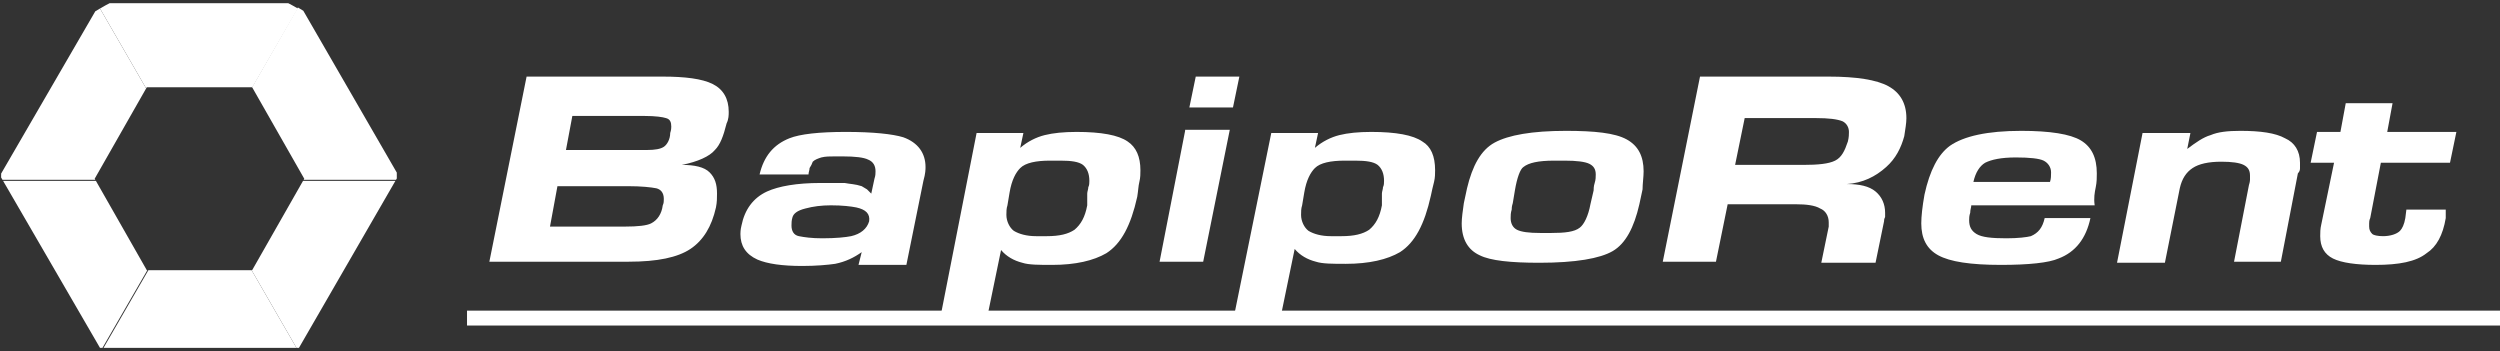
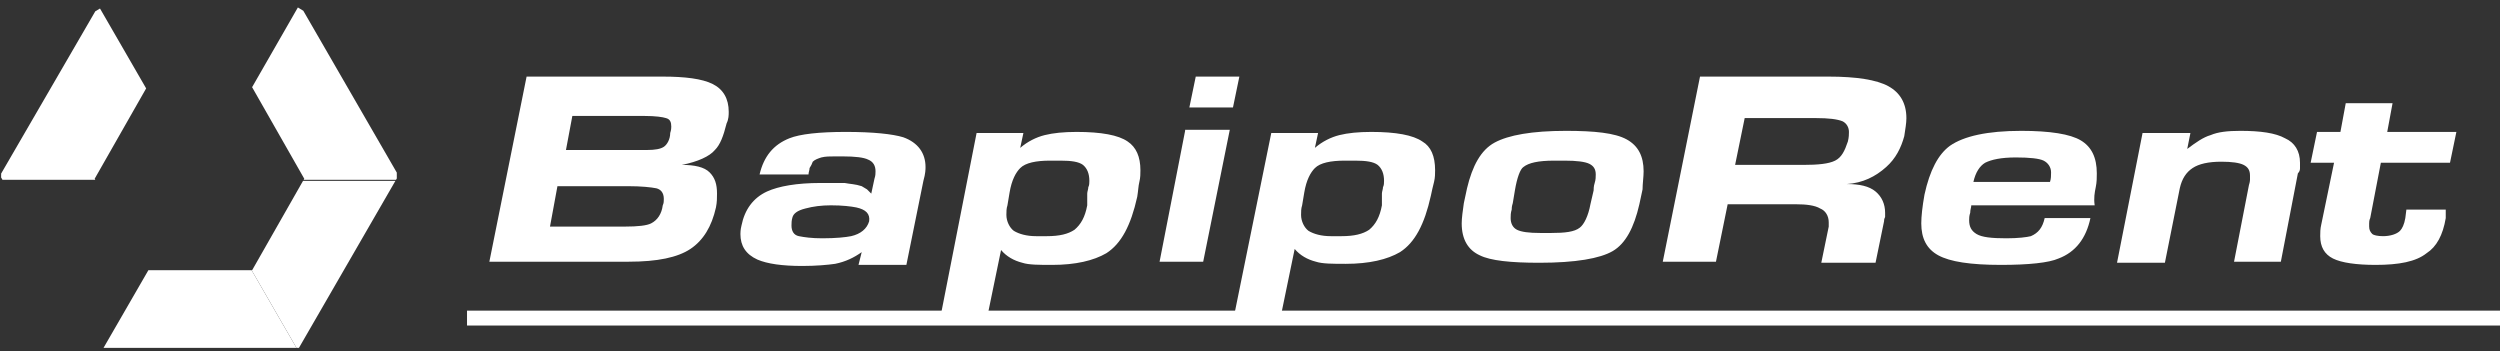
<svg xmlns="http://www.w3.org/2000/svg" version="1.2" viewBox="0 0 235 33" width="235" height="33">
  <rect x="0" y="0" width="235" height="33" fill="#333333" stroke="none" />
  <defs>
    <clipPath clipPathUnits="userSpaceOnUse" id="cp1">
      <path d="m28.1 0.3l9.3 16.1v0.2l-9.3 16.1h-18.7l-9.4-16.2 9.4-16.2zm-14.3 25.1h9.9l4.9-8.6-4.9-8.6h-9.9l-4.9 8.6z" />
    </clipPath>
    <clipPath clipPathUnits="userSpaceOnUse" id="cp2">
      <path d="m28.1 0.3l9.3 16.1v0.2l-9.3 16.1h-18.7l-9.4-16.2 9.4-16.2zm-14.3 25.1h9.9l4.9-8.6-4.9-8.6h-9.9l-4.9 8.6z" />
    </clipPath>
    <clipPath clipPathUnits="userSpaceOnUse" id="cp3">
      <path d="m28.1 0.3l9.3 16.1v0.2l-9.3 16.1h-18.7l-9.4-16.2 9.4-16.2zm-14.3 25.1h9.9l4.9-8.6-4.9-8.6h-9.9l-4.9 8.6z" />
    </clipPath>
    <clipPath clipPathUnits="userSpaceOnUse" id="cp4">
      <path d="m28.1 0.3l9.3 16.1v0.2l-9.3 16.1h-18.7l-9.4-16.2 9.4-16.2zm-14.3 25.1h9.9l4.9-8.6-4.9-8.6h-9.9l-4.9 8.6z" />
    </clipPath>
    <clipPath clipPathUnits="userSpaceOnUse" id="cp5">
      <path d="m28.1 0.3l9.3 16.1v0.2l-9.3 16.1h-18.7l-9.4-16.2 9.4-16.2zm-14.3 25.1h9.9l4.9-8.6-4.9-8.6h-9.9l-4.9 8.6z" />
    </clipPath>
    <clipPath clipPathUnits="userSpaceOnUse" id="cp6">
      <path d="m28.1 0.3l9.3 16.1v0.2l-9.3 16.1h-18.7l-9.4-16.2 9.4-16.2zm-14.3 25.1h9.9l4.9-8.6-4.9-8.6h-9.9l-4.9 8.6z" />
    </clipPath>
  </defs>
  <style>.a{fill:#fff}</style>
  <path fill-rule="evenodd" class="a" d="m224.4 12.4l0.5-2.7h-4.4l-0.5 2.7h-2.2l-0.6 2.9h2.2l-1.2 5.8c-0.1 0.4-0.1 0.8-0.1 1.1q0 1.5 1.2 2.1c0.8 0.4 2.2 0.6 4 0.6 2.2 0 3.8-0.3 4.8-1.1q1.4-0.9 1.8-3.3v-0.8h-3.7l-0.1 0.8c-0.1 0.6-0.3 1-0.5 1.2-0.3 0.3-0.9 0.5-1.6 0.5-0.5 0-0.9-0.1-1-0.2-0.2-0.2-0.3-0.4-0.3-0.7q0-0.2 0-0.3c0-0.1 0-0.3 0.1-0.5l1-5.2h6.5l0.6-2.9zm-8.2 3.4c0-0.1 0-0.3 0-0.5 0-1.1-0.5-1.9-1.4-2.3-0.9-0.5-2.3-0.7-4.2-0.7-1.2 0-2.1 0.1-2.8 0.4-0.7 0.2-1.4 0.7-2.2 1.3l0.3-1.5h-4.5l-2.4 12.2h4.5l1.4-7c0.2-0.9 0.6-1.5 1.2-1.9q0.9-0.6 2.7-0.6 1.5 0 2.1 0.3c0.4 0.2 0.6 0.5 0.6 1 0 0.2 0 0.3 0 0.4 0 0 0 0.2-0.1 0.5l-1.4 7.2h4.4l1.6-8.3c0.2-0.2 0.2-0.4 0.2-0.5zm-19.2 1.8c0.1-0.5 0.1-0.9 0.1-1.3 0-1.5-0.5-2.5-1.5-3.1-1-0.6-2.9-0.9-5.6-0.9-3.2 0-5.4 0.5-6.7 1.4-1.1 0.8-1.9 2.3-2.4 4.6q-0.3 1.7-0.3 2.7c0 1.4 0.5 2.4 1.6 3 1.1 0.6 3 0.9 5.9 0.9 2.6 0 4.5-0.2 5.4-0.6 1.6-0.6 2.6-1.9 3-3.8h-4.3c-0.2 0.9-0.6 1.4-1.3 1.7-0.4 0.1-1.2 0.2-2.3 0.2-1.4 0-2.3-0.1-2.8-0.4-0.5-0.3-0.7-0.7-0.7-1.3 0-0.2 0-0.4 0.1-0.7 0-0.3 0.1-0.5 0.1-0.7h11.6c-0.1-0.7 0-1.2 0.1-1.7zm-11.5-0.5c0.2-0.9 0.6-1.5 1.1-1.8 0.6-0.3 1.5-0.5 2.9-0.5 1.3 0 2.2 0.1 2.6 0.3 0.4 0.2 0.7 0.6 0.7 1.1 0 0.3 0 0.6-0.1 0.9zm-6.3-6c0-1.4-0.6-2.4-1.7-3-1.1-0.6-3-0.9-5.6-0.9h-12.1l-3.5 17.4h5l1.1-5.4h6.4c1 0 1.8 0.1 2.3 0.4 0.5 0.2 0.8 0.7 0.8 1.3 0 0.2 0 0.3 0 0.4l-0.7 3.4h5.1l0.8-3.9c0-0.1 0-0.2 0.1-0.4 0-0.2 0-0.3 0-0.4 0-0.8-0.3-1.5-0.9-2-0.6-0.5-1.5-0.7-2.7-0.7 1.5-0.1 2.7-0.7 3.7-1.6 0.9-0.8 1.4-1.8 1.7-2.9 0.1-0.7 0.2-1.2 0.2-1.7zm-6.7 4c-0.6 0.3-1.6 0.4-3 0.4h-6.4l0.9-4.4h6.7c1.2 0 2 0.1 2.5 0.3 0.4 0.2 0.6 0.6 0.6 1 0 0.2 0 0.5-0.1 0.9-0.3 0.9-0.6 1.5-1.2 1.8z" />
  <path fill-rule="evenodd" class="a" d="m154.5 16.1c0-1.4-0.5-2.4-1.6-3-1.1-0.6-3-0.8-5.7-0.8-3.2 0-5.4 0.4-6.7 1.1-1.3 0.7-2.1 2.2-2.6 4.3l-0.3 1.4c-0.1 0.7-0.2 1.4-0.2 1.9 0 1.5 0.6 2.5 1.7 3 1 0.5 2.9 0.7 5.6 0.7 3.4 0 5.7-0.4 6.9-1.1 1.2-0.7 2-2.2 2.5-4.4l0.3-1.4c0-0.5 0.1-1.2 0.1-1.7zm-5 3.1c-0.2 1.1-0.6 1.9-1 2.2-0.5 0.4-1.4 0.5-2.7 0.5h-1c-1.1 0-1.8-0.1-2.2-0.3-0.4-0.2-0.6-0.6-0.6-1.1 0-0.2 0-0.5 0.1-0.8 0-0.1 0-0.3 0.1-0.6l0.2-1.2c0.2-1.2 0.5-2 0.8-2.2 0.5-0.4 1.4-0.6 2.9-0.6h1c1.1 0 1.9 0.1 2.3 0.3 0.4 0.2 0.6 0.5 0.6 1 0 0.2 0 0.5-0.1 0.8-0.1 0.3-0.1 0.6-0.1 0.7zm-14.7-2.1c0.1-0.4 0.1-0.8 0.1-1.1q0-2-1.2-2.7-1.3-0.9-4.8-0.9-1.8 0-3 0.3c-0.8 0.2-1.6 0.6-2.3 1.2l0.3-1.4h-4.4l-3.5 17.2h4.4l1.3-6.3c0.5 0.6 1.2 1 2 1.2 0.6 0.2 1.6 0.2 2.8 0.2 2.2 0 3.9-0.4 5.1-1.1 1.4-0.9 2.3-2.6 2.9-5.3 0.1-0.5 0.2-0.9 0.3-1.3zm-4.9 2.2c-0.2 1.1-0.6 1.8-1.2 2.3-0.6 0.4-1.4 0.6-2.6 0.6h-1c-0.9 0-1.6-0.2-2.1-0.5-0.4-0.3-0.7-0.9-0.7-1.5 0-0.3 0-0.6 0.1-0.9l0.2-1.2c0.2-1.2 0.6-1.9 1-2.3 0.5-0.5 1.5-0.7 2.8-0.7h1c1 0 1.7 0.1 2.1 0.4q0.6 0.5 0.6 1.5c0 0.2 0 0.4-0.1 0.6 0 0.2-0.1 0.4-0.1 0.6zm-18.5-7l-2.4 12.3h4.1l2.5-12.4h-4.2zm1-5.1l-0.6 2.9h4.1l0.6-2.9zm-5.3 9.9c0.1-0.4 0.1-0.8 0.1-1.1q0-1.9-1.2-2.7-1.3-0.9-4.8-0.9-1.8 0-3 0.3c-0.8 0.2-1.6 0.6-2.3 1.2l0.3-1.4h-4.4l-3.4 17.3h4.4l1.3-6.3c0.5 0.6 1.2 1 2 1.2 0.6 0.2 1.6 0.2 2.8 0.2 2.2 0 3.9-0.4 5.1-1.1 1.4-0.9 2.3-2.6 2.9-5.3 0.1-0.6 0.1-1 0.2-1.4zm-4.9 2.2c-0.2 1.1-0.6 1.8-1.2 2.3-0.6 0.4-1.4 0.6-2.6 0.6h-1c-0.9 0-1.6-0.2-2.1-0.5-0.4-0.3-0.7-0.9-0.7-1.5 0-0.3 0-0.6 0.1-0.9l0.2-1.2c0.2-1.2 0.6-1.9 1-2.3 0.5-0.5 1.5-0.7 2.8-0.7h1c1 0 1.7 0.1 2.1 0.4q0.6 0.5 0.6 1.5c0 0.2 0 0.4-0.1 0.6 0 0.2-0.1 0.4-0.1 0.6zm-15.2-3.6c0-1.3-0.7-2.3-2.1-2.8-1-0.3-2.8-0.5-5.4-0.5-2.5 0-4.3 0.2-5.3 0.6-1.5 0.6-2.4 1.7-2.8 3.4h4.6c0-0.2 0.1-0.4 0.1-0.6q0.2-0.3 0.3-0.6c0.2-0.2 0.5-0.3 0.8-0.4 0.4-0.1 0.8-0.1 1.3-0.1h0.7q1.8 0 2.4 0.3c0.5 0.2 0.7 0.6 0.7 1.1 0 0.2 0 0.4-0.1 0.7l-0.3 1.4c-0.2-0.2-0.3-0.3-0.4-0.4-0.2-0.1-0.3-0.2-0.5-0.3-0.6-0.2-1.1-0.2-1.6-0.3-0.5 0-1.3 0-2.3 0-2.2 0-3.9 0.3-5 0.8-1.3 0.6-2.1 1.7-2.4 3.2-0.1 0.4-0.1 0.7-0.1 0.8 0 1.1 0.5 1.9 1.6 2.4q1.4 0.6 4.2 0.6c1.3 0 2.4-0.1 3.1-0.2 1-0.2 1.8-0.6 2.5-1.1l-0.3 1.2h4.5l1.6-7.9c0.2-0.7 0.2-1.1 0.2-1.3zm-7 6.5c-0.5 0.1-1.4 0.2-2.7 0.2-1 0-1.7-0.1-2.2-0.2-0.5-0.1-0.7-0.5-0.7-1 0-0.2 0-0.5 0.1-0.8 0.1-0.3 0.4-0.6 1.2-0.8q1.1-0.3 2.4-0.3c1.1 0 1.9 0.1 2.4 0.2 0.9 0.2 1.3 0.6 1.2 1.3-0.2 0.7-0.8 1.2-1.7 1.4zm-11.5-11.7c0-1.2-0.5-2.1-1.5-2.6-1-0.5-2.6-0.7-4.7-0.7h-12.8l-3.5 17.4h13.1c2.7 0 4.6-0.4 5.8-1.2q1.8-1.2 2.4-3.9c0.1-0.5 0.1-0.9 0.1-1.3 0-0.9-0.2-1.5-0.7-2-0.5-0.5-1.4-0.7-2.6-0.7 1.5-0.3 2.6-0.8 3.1-1.4 0.5-0.5 0.8-1.3 1.1-2.5 0.2-0.4 0.2-0.8 0.2-1.1zm-6.1 3.3c-0.3 0.2-0.8 0.3-1.6 0.3h-0.9-1-5.7l0.6-3.2h6.8c1 0 1.7 0.1 2 0.2 0.4 0.1 0.5 0.4 0.5 0.8 0 0.1 0 0.3-0.1 0.6 0 0.6-0.3 1.1-0.6 1.3zm-1.2 7.2c-0.4 0.2-1.2 0.3-2.5 0.3h-1.2-5.8l0.7-3.8h6.6c1.3 0 2.2 0.1 2.7 0.2 0.4 0.1 0.7 0.4 0.7 1 0 0.2 0 0.4-0.1 0.6-0.1 0.8-0.5 1.4-1.1 1.7z" />
  <g clip-path="url(#cp1)">
    <path fill-rule="evenodd" class="a" d="m28.1 33.1c-2.7 1.6-5.9 2.5-9.3 2.5-3.4 0-6.6-0.9-9.3-2.5l9.3-16.1z" />
  </g>
  <g clip-path="url(#cp2)">
-     <path fill-rule="evenodd" class="a" d="m9.4 33.1c-5.6-3.2-9.3-9.2-9.3-16.1h18.6z" />
-   </g>
+     </g>
  <g clip-path="url(#cp3)">
    <path fill-rule="evenodd" class="a" d="m28.1 33.1l-9.3-16.1h18.6c0 6.8-3.8 12.8-9.3 16.1z" />
  </g>
  <g clip-path="url(#cp4)">
    <path fill-rule="evenodd" class="a" d="m18.7 16.9h-18.6c0-6.9 3.7-12.9 9.3-16.1z" />
  </g>
  <g clip-path="url(#cp5)">
    <path fill-rule="evenodd" class="a" d="m37.3 16.9h-18.6l9.3-16.2c5.6 3.3 9.4 9.3 9.3 16.2z" />
  </g>
  <g clip-path="url(#cp6)">
-     <path fill-rule="evenodd" class="a" d="m18.7 16.9l-9.3-16.1c2.7-1.6 5.9-2.5 9.3-2.5 3.4 0 6.6 0.9 9.3 2.5z" />
+     <path fill-rule="evenodd" class="a" d="m18.7 16.9l-9.3-16.1z" />
  </g>
  <path fill-rule="evenodd" class="a" d="m43.9 29.2h191.1v1.4h-191.1z" />
</svg>